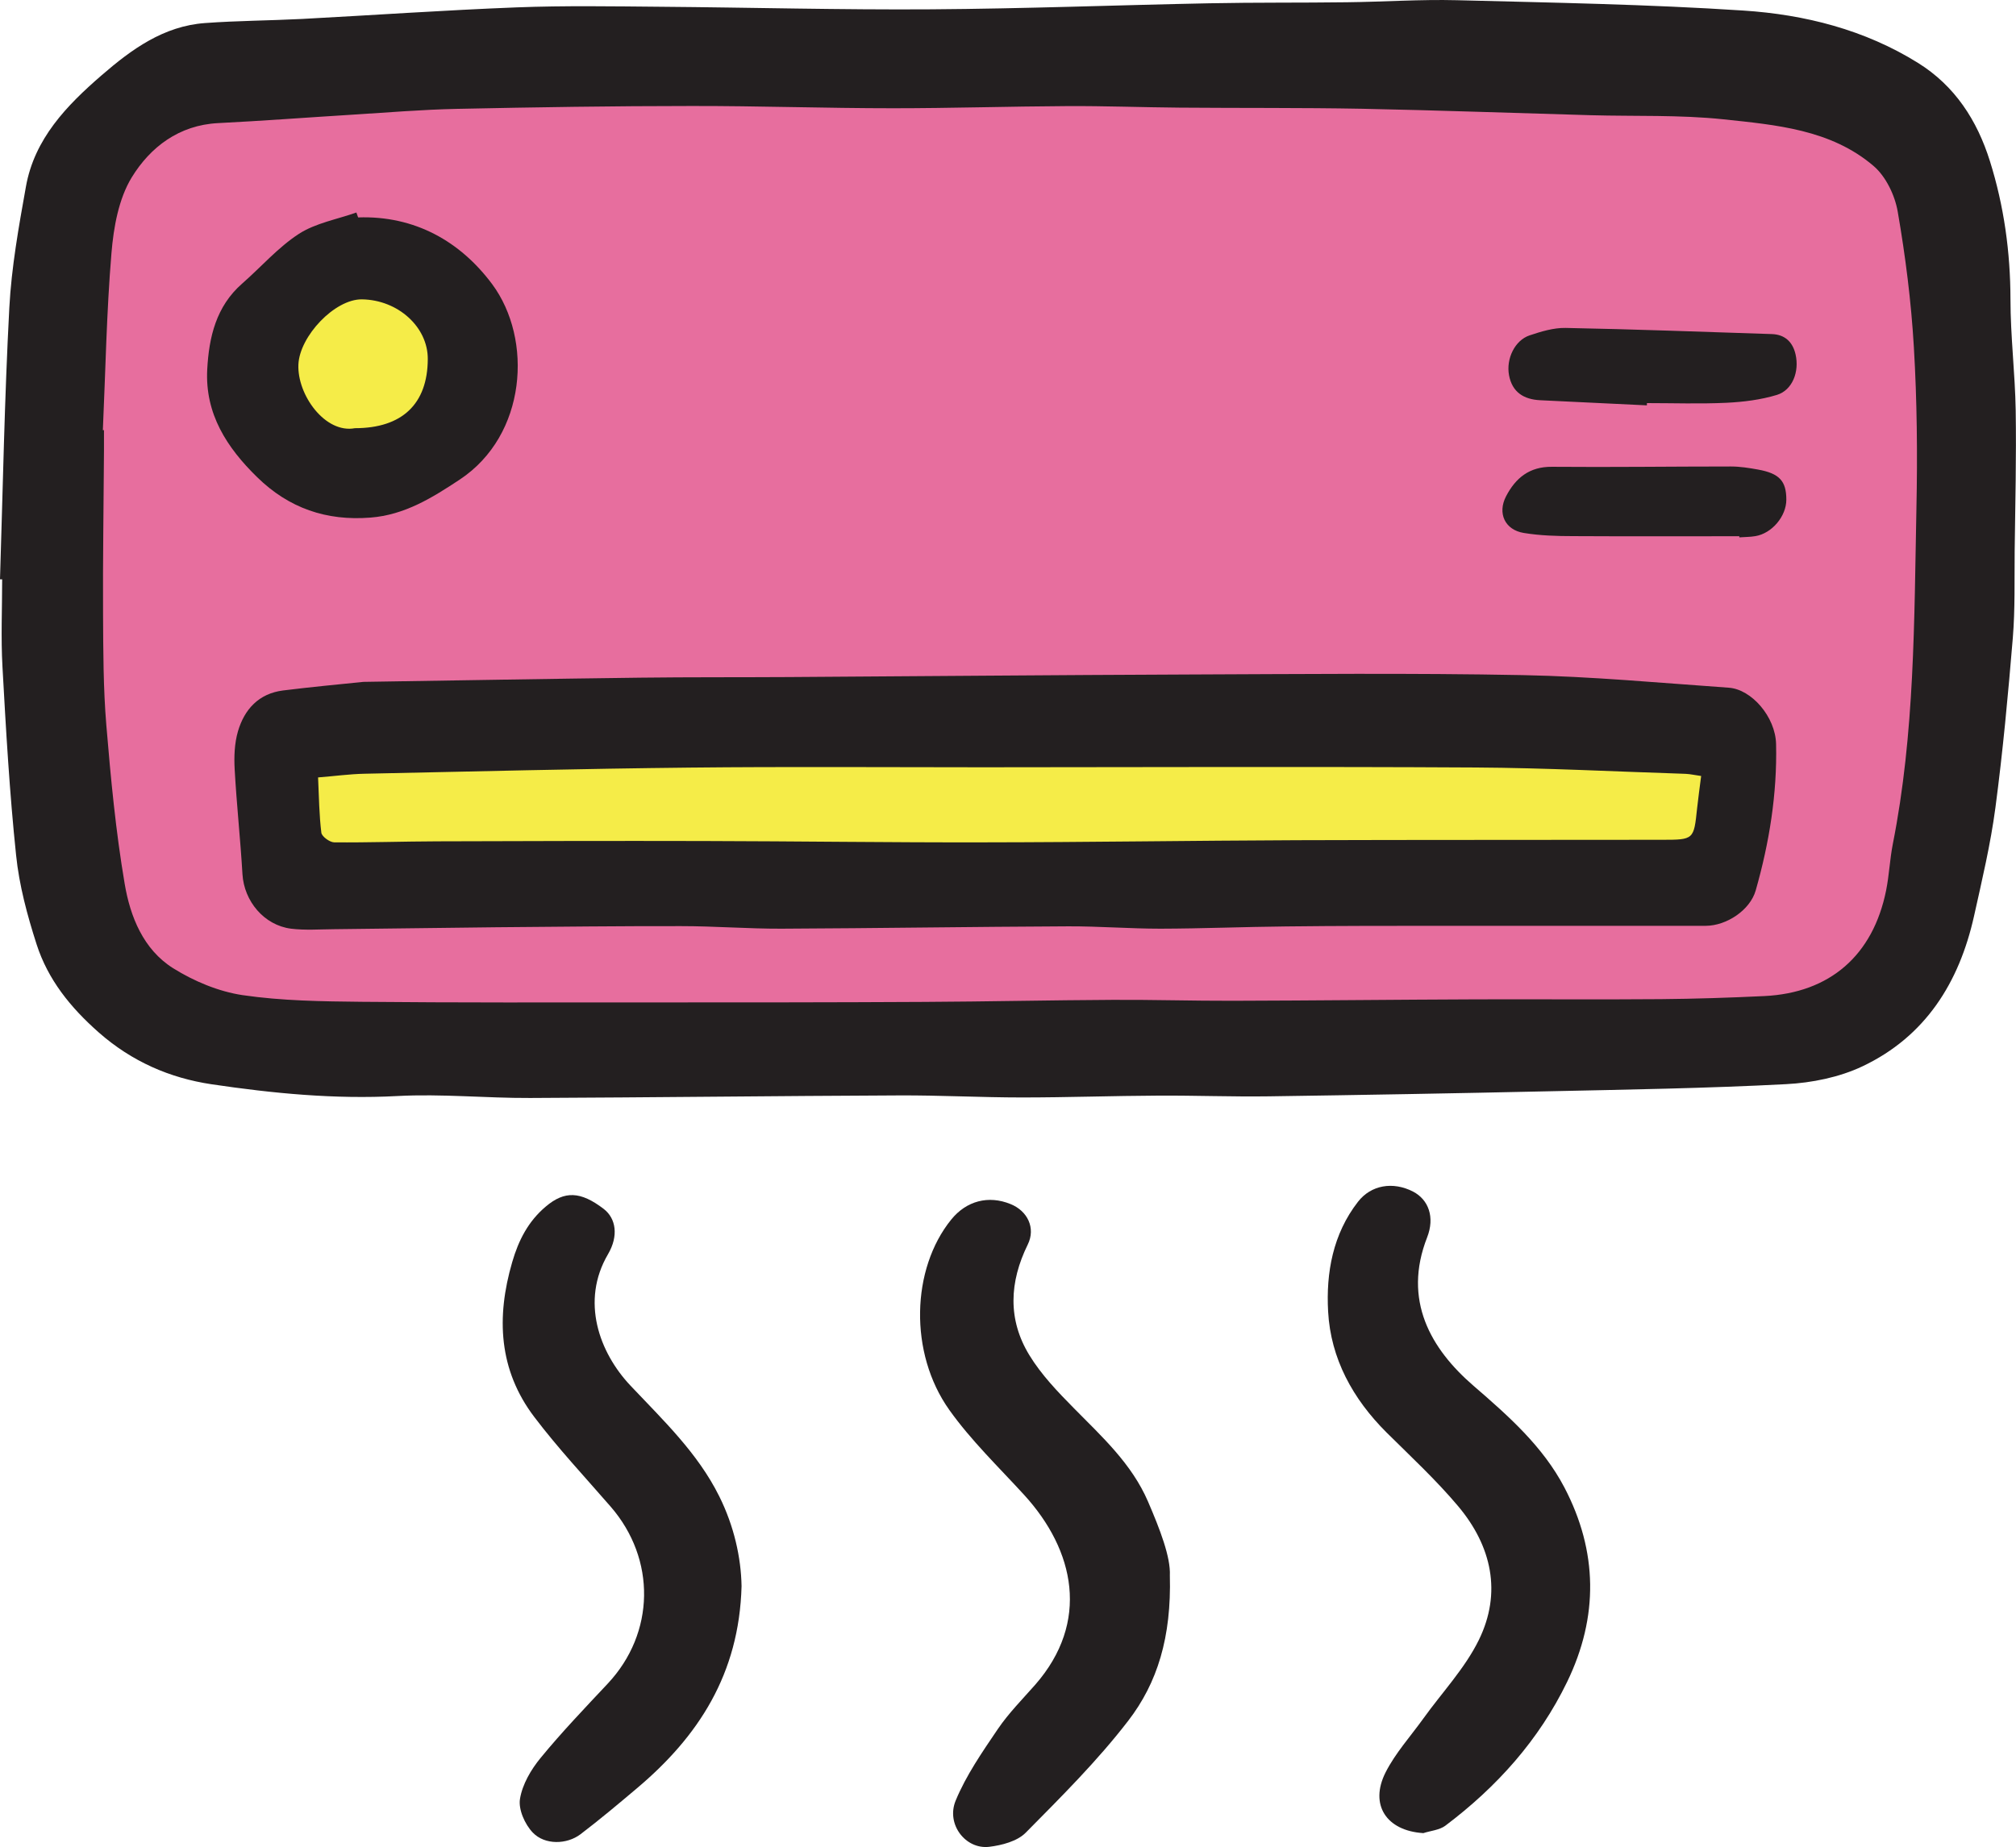
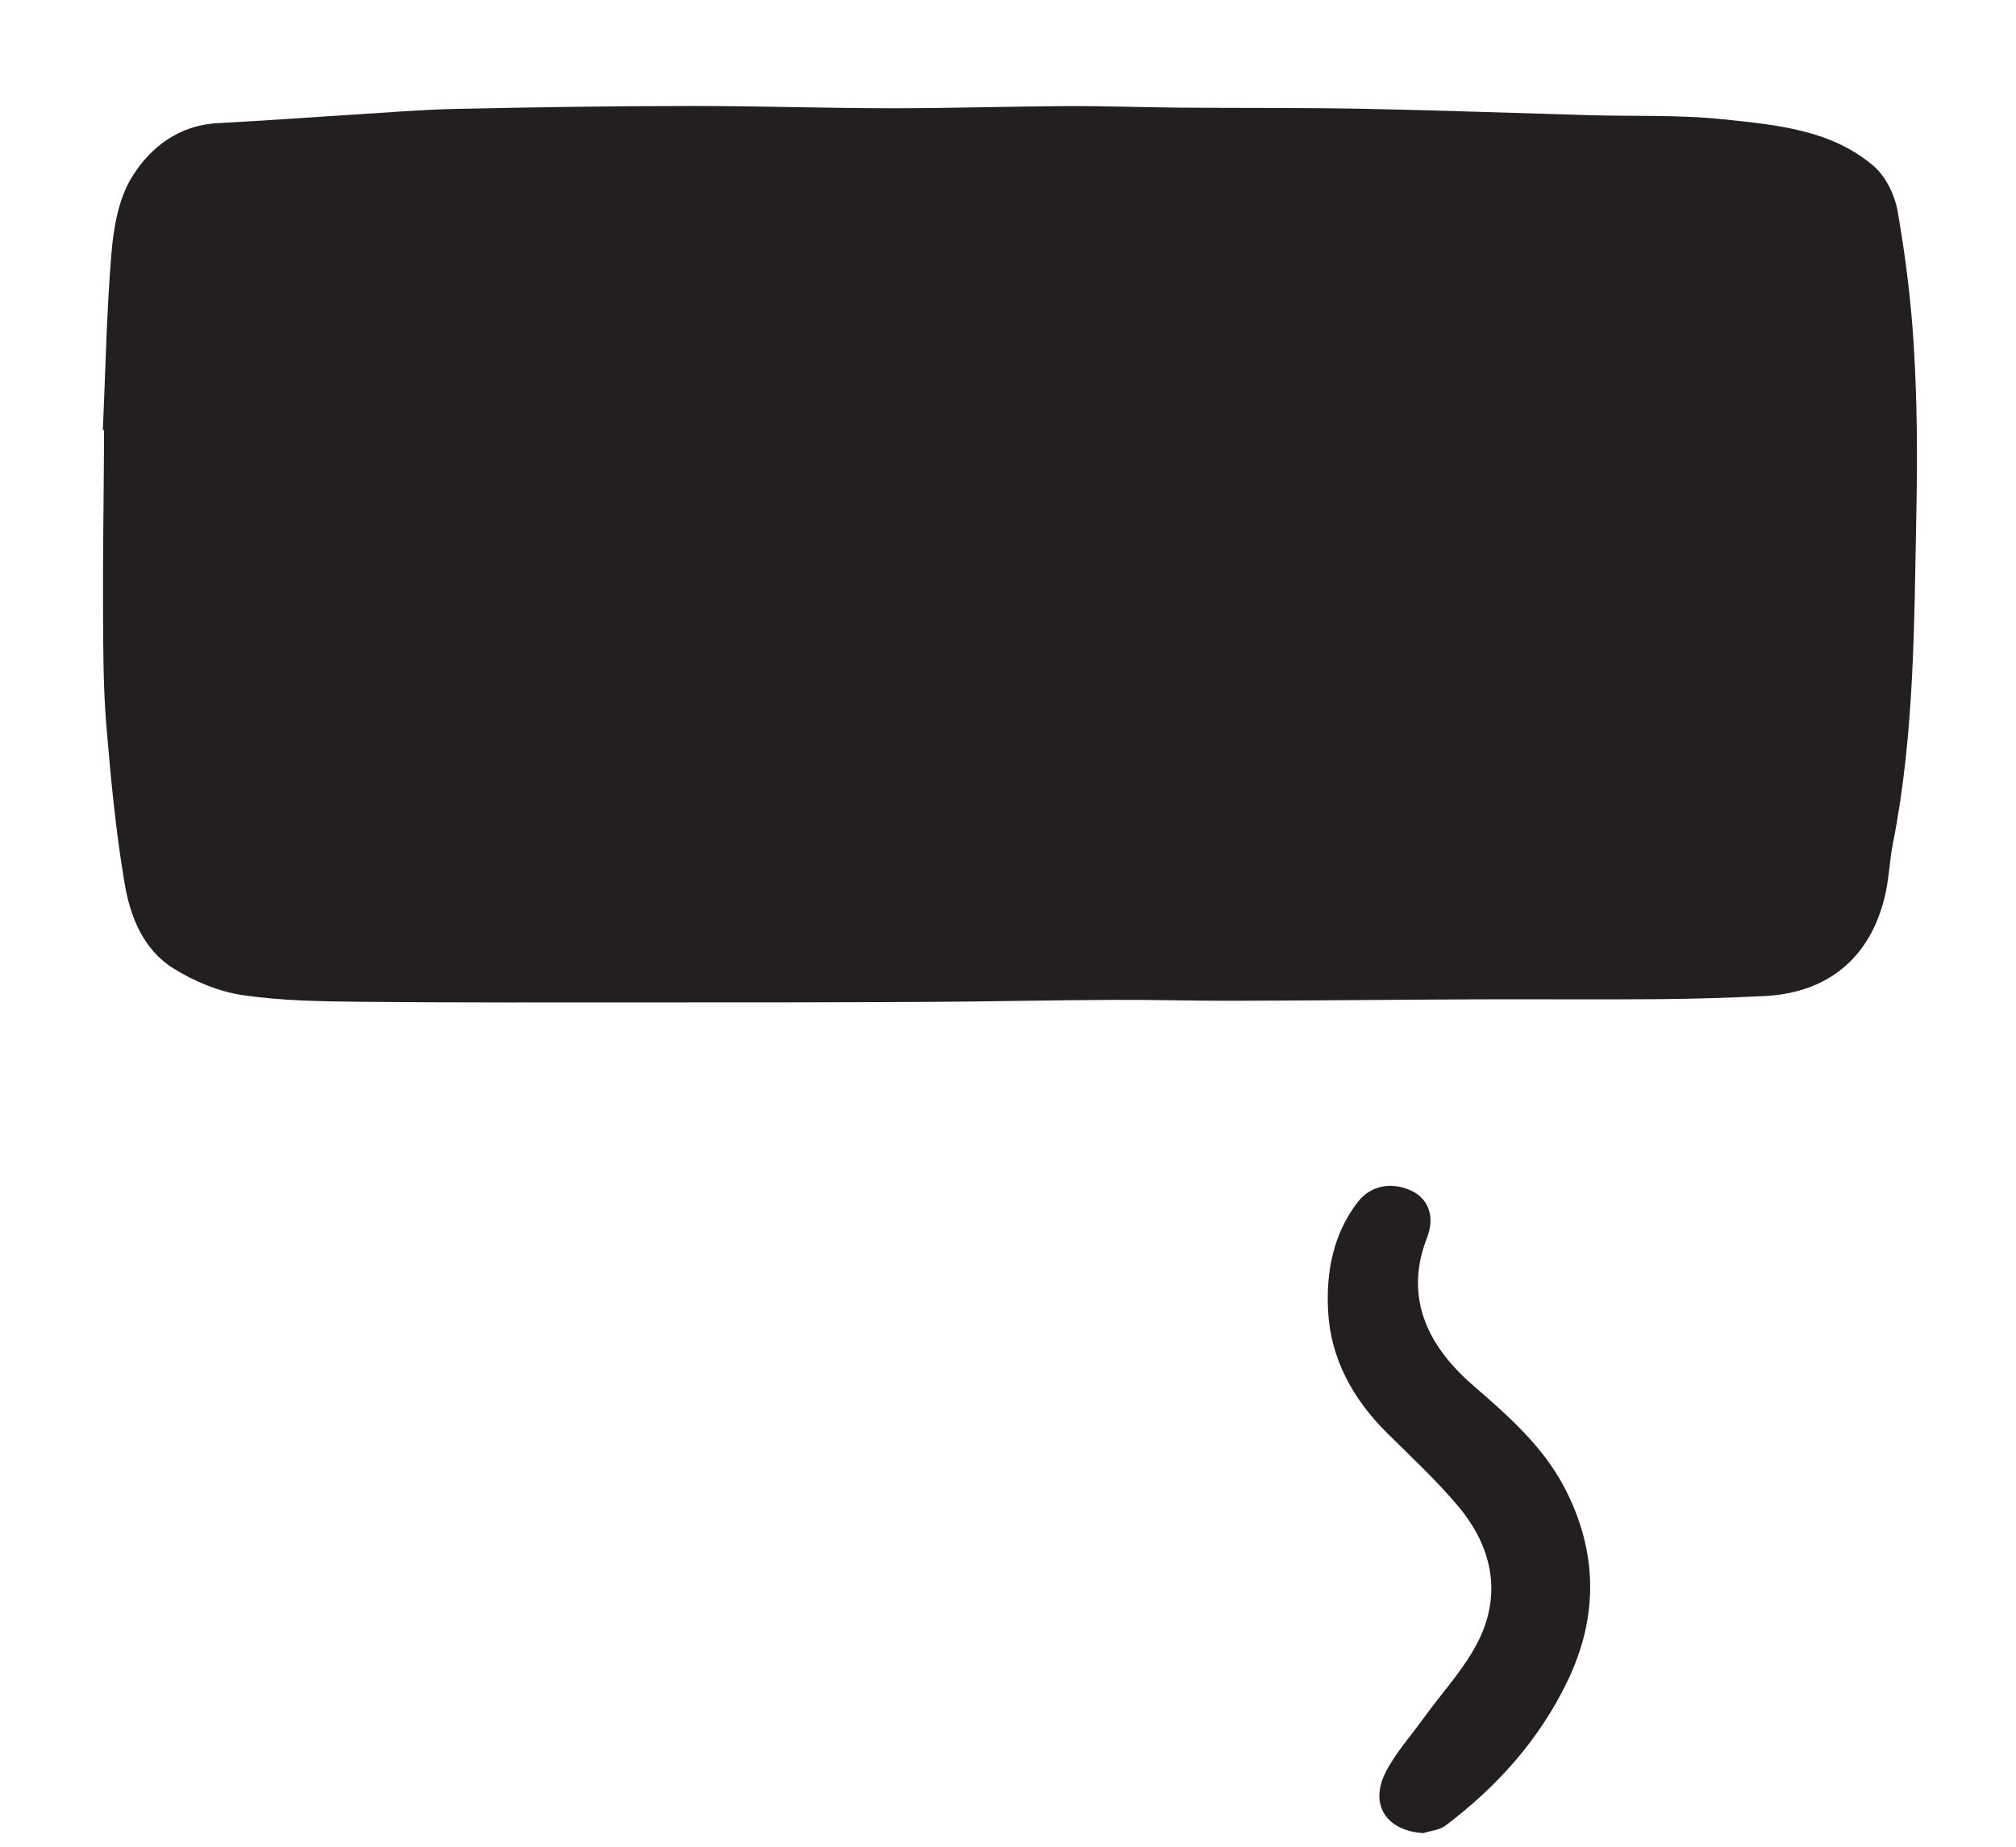
<svg xmlns="http://www.w3.org/2000/svg" id="Layer_1" viewBox="0 0 196.8 180.35">
  <defs>
    <style>.cls-1{fill:#f5ec48;}.cls-2{clip-path:url(#clippath-1);}.cls-3{clip-path:url(#clippath);}.cls-4{fill:#e76e9e;}.cls-5{fill:none;}.cls-6{fill:#231f20;}</style>
    <clipPath id="clippath">
-       <rect class="cls-5" width="196.8" height="180.35" />
-     </clipPath>
+       </clipPath>
    <clipPath id="clippath-1">
      <rect class="cls-5" width="196.8" height="180.35" />
    </clipPath>
  </defs>
-   <polygon class="cls-4" points="29.78 6.38 182.25 8.52 191.47 26.95 187.92 91.48 180.12 99.99 22.69 99.99 9.93 97.86 4.96 75.88 4.96 30.49 9.22 12.76 29.78 6.38" />
  <g class="cls-3">
-     <path class="cls-1" d="m35.1,44.24c5.29,0,9.57-3.87,9.57-8.65s-4.29-8.65-9.57-8.65-9.57,3.87-9.57,8.65,4.29,8.65,9.57,8.65" />
-   </g>
+     </g>
  <polygon class="cls-1" points="26.95 72.33 26.95 86.5 166.65 84.39 170.19 72.33 26.95 72.33" />
  <g class="cls-2">
-     <path class="cls-6" d="m10.05,42s.07,0,.1,0c0,.68,0,1.37,0,2.05-.03,5.29-.12,10.59-.09,15.88.02,3.63.02,7.27.32,10.88.43,5.17.92,10.36,1.79,15.48.54,3.21,1.82,6.42,4.73,8.25,2.03,1.27,4.44,2.28,6.79,2.63,3.83.56,7.75.61,11.63.65,9.3.09,18.6.06,27.9.06,9,0,18,0,27-.05,6.15-.03,12.29-.17,18.44-.2,3.89-.02,7.78.1,11.67.09,7.93-.02,15.86-.11,23.79-.14,6.01-.02,12.02.03,18.03-.02,3.36-.03,6.72-.14,10.08-.3,6.4-.31,10.61-3.97,11.89-10.31.3-1.49.36-3.02.65-4.51,2.15-10.84,2.09-21.84,2.31-32.81.11-5.25.06-10.51-.25-15.74-.26-4.43-.82-8.87-1.58-13.25-.28-1.59-1.16-3.42-2.36-4.44-4.17-3.56-9.51-4-14.65-4.55-4.28-.45-8.62-.28-12.94-.4-7.45-.21-14.89-.48-22.34-.63-5.94-.11-11.89-.06-17.83-.11-3.65-.03-7.29-.17-10.93-.15-5.67.03-11.34.21-17.01.21-6.56,0-13.12-.23-19.68-.22-7.63,0-15.26.12-22.89.28-3.42.07-6.84.36-10.25.57-4.36.27-8.71.6-13.07.82-3.83.19-6.63,2.35-8.44,5.3-1.28,2.1-1.77,4.87-1.98,7.4-.48,5.75-.58,11.54-.84,17.31M0,56.56c.28-8.84.44-17.68.91-26.51.21-3.96.92-7.91,1.62-11.82.83-4.68,3.98-7.93,7.39-10.88,2.92-2.53,6.05-4.81,10.1-5.1,3.15-.23,6.31-.24,9.46-.4,6.98-.37,13.96-.86,20.95-1.13,4.69-.18,9.39-.1,14.08-.06,8.8.07,17.59.31,26.39.25,9.06-.06,18.12-.41,27.17-.59,4.47-.09,8.94-.04,13.4-.1,3.58-.04,7.16-.29,10.74-.2,9.33.24,18.67.4,27.98,1.01,5.99.39,11.84,1.87,17.04,5.11,3.6,2.24,5.77,5.6,7.02,9.58,1.38,4.39,2,8.89,2.01,13.5,0,3.62.45,7.23.51,10.85.07,4.57-.04,9.14-.1,13.7-.03,2.83.05,5.68-.18,8.5-.46,5.54-.97,11.08-1.7,16.59-.47,3.56-1.31,7.09-2.09,10.6-1.45,6.49-4.75,11.75-10.89,14.66-2.26,1.07-4.93,1.61-7.45,1.74-7.78.41-15.57.53-23.36.7-9.04.2-18.09.36-27.14.49-3.59.05-7.18-.09-10.77-.07-4.44.02-8.89.18-13.33.18-4,0-8-.22-11.99-.2-12,.05-24.01.2-36.01.25-4.32.02-8.66-.42-12.96-.19-6.12.33-12.16-.26-18.16-1.15-4.06-.61-7.76-2.21-10.99-5.05-2.78-2.45-4.97-5.17-6.08-8.62-.91-2.83-1.7-5.76-2-8.7-.64-6.11-.99-12.25-1.33-18.39-.16-2.84-.03-5.69-.03-8.54-.07,0-.14,0-.21,0" />
-     <path class="cls-6" d="m114.2,153.83c.16,6.03-1.21,10.49-4.07,14.2-3,3.9-6.53,7.41-10,10.92-.83.84-2.33,1.23-3.57,1.38-2.3.27-4.22-2.2-3.27-4.51,1.02-2.47,2.6-4.75,4.11-6.98,1.06-1.56,2.41-2.92,3.66-4.34,5.35-6.12,3.88-13.11-1.1-18.55-2.48-2.71-5.17-5.3-7.29-8.28-3.96-5.57-3.71-13.78.19-18.59,1.48-1.83,3.64-2.39,5.79-1.51,1.66.67,2.47,2.34,1.68,3.95-1.8,3.66-1.97,7.33.16,10.81,1.16,1.9,2.76,3.57,4.34,5.17,2.74,2.78,5.64,5.42,7.23,9.1,1.17,2.71,2.23,5.45,2.14,7.24" />
+     <path class="cls-6" d="m10.05,42s.07,0,.1,0c0,.68,0,1.37,0,2.05-.03,5.29-.12,10.59-.09,15.88.02,3.63.02,7.27.32,10.88.43,5.17.92,10.36,1.79,15.48.54,3.21,1.82,6.42,4.73,8.25,2.03,1.27,4.44,2.28,6.79,2.63,3.83.56,7.75.61,11.63.65,9.3.09,18.6.06,27.9.06,9,0,18,0,27-.05,6.15-.03,12.29-.17,18.44-.2,3.89-.02,7.78.1,11.67.09,7.93-.02,15.86-.11,23.79-.14,6.01-.02,12.02.03,18.03-.02,3.36-.03,6.72-.14,10.08-.3,6.4-.31,10.61-3.97,11.89-10.31.3-1.49.36-3.02.65-4.51,2.15-10.84,2.09-21.84,2.31-32.81.11-5.25.06-10.51-.25-15.74-.26-4.43-.82-8.87-1.58-13.25-.28-1.59-1.16-3.42-2.36-4.44-4.17-3.56-9.51-4-14.65-4.55-4.28-.45-8.62-.28-12.94-.4-7.45-.21-14.89-.48-22.34-.63-5.94-.11-11.89-.06-17.83-.11-3.65-.03-7.29-.17-10.93-.15-5.67.03-11.34.21-17.01.21-6.56,0-13.12-.23-19.68-.22-7.63,0-15.26.12-22.89.28-3.42.07-6.84.36-10.25.57-4.36.27-8.71.6-13.07.82-3.83.19-6.63,2.35-8.44,5.3-1.28,2.1-1.77,4.87-1.98,7.4-.48,5.75-.58,11.54-.84,17.31M0,56.56" />
    <path class="cls-6" d="m138.92,178.99c-3.57-.23-5.26-2.76-3.66-5.93.96-1.89,2.43-3.51,3.68-5.25,1.83-2.55,4.06-4.9,5.42-7.67,2.27-4.63,1.25-9.17-2-13.05-2.15-2.56-4.63-4.86-7.01-7.22-3.29-3.28-5.45-7.21-5.7-11.81-.21-3.78.46-7.56,2.92-10.72,1.27-1.63,3.4-2,5.37-.99,1.52.79,2.14,2.51,1.38,4.46-2.41,6.15.35,10.9,4.53,14.51,3.39,2.93,6.76,5.9,8.87,9.93,3.26,6.24,3.34,12.61.27,18.96-2.76,5.7-6.88,10.28-11.9,14.06-.58.43-1.44.49-2.17.73" />
-     <path class="cls-6" d="m72.39,154.88c-.23,8.59-4.23,14.69-10.21,19.73-1.81,1.53-3.62,3.05-5.51,4.49-1.33,1.01-3.48,1.07-4.66-.16-.77-.8-1.42-2.26-1.25-3.29.23-1.42,1.08-2.87,2.02-4.01,2.06-2.51,4.32-4.87,6.55-7.25,4.62-4.93,4.74-12.15.27-17.29-2.51-2.89-5.14-5.7-7.45-8.75-3.47-4.58-3.72-9.72-2.15-15.11.62-2.14,1.57-3.99,3.28-5.43,1.83-1.55,3.39-1.5,5.65.23,1.21.93,1.47,2.64.42,4.43-2.68,4.57-.86,9.59,2.2,12.83,3.18,3.37,6.56,6.57,8.66,10.8,1.45,2.91,2.13,5.99,2.18,8.77" />
    <path class="cls-6" d="m166.06,75.77c-.6-.08-1.05-.19-1.51-.21-6.84-.22-13.68-.58-20.52-.62-16.02-.09-32.05-.03-48.07-.02-9.54,0-19.07-.07-28.61.03-10.59.11-21.18.38-31.77.6-1.45.03-2.9.23-4.53.36.09,1.97.11,3.7.32,5.4.05.37.81.93,1.25.94,3.36.03,6.72-.09,10.08-.1,8.68-.03,17.35-.05,26.03-.03,9.09.02,18.19.15,27.28.13,10.21-.01,20.41-.17,30.62-.21,11.87-.04,23.74-.02,35.61-.04,3.12,0,3.11-.02,3.43-3.07.11-1.04.26-2.07.4-3.19m-130.59-9.16c9.21-.14,18.11-.3,27.02-.41,4.82-.06,9.64-.03,14.46-.06,13.01-.08,26.02-.2,39.03-.25,10.88-.04,21.77-.15,32.65.06,6.71.13,13.42.76,20.12,1.23,2.22.15,4.56,2.84,4.62,5.5.11,4.86-.66,9.64-1.99,14.3-.55,1.92-2.84,3.44-4.87,3.45-8.57.01-17.14,0-25.71,0-5.09,0-10.18,0-15.27.06-4.08.04-8.16.21-12.25.22-2.99,0-5.99-.24-8.99-.23-9.34.04-18.68.19-28.02.23-3.26.01-6.52-.25-9.79-.25-6.02-.01-12.04.06-18.06.11-5.27.05-10.54.14-15.81.19-1.41.01-2.83.12-4.21-.05-2.64-.34-4.58-2.69-4.74-5.32-.2-3.41-.57-6.81-.76-10.23-.07-1.24-.02-2.55.32-3.72.63-2.15,2.03-3.69,4.4-3.99,2.71-.34,5.43-.59,7.85-.84" />
    <path class="cls-6" d="m34.65,41.81c4.6,0,7.09-2.36,7.11-6.74.02-3.14-2.91-5.79-6.43-5.84-2.66-.03-6.08,3.6-6.2,6.36-.13,2.96,2.61,6.77,5.52,6.22m.31-20.58c5.54-.19,9.98,2.35,13.08,6.51,4,5.39,3.38,14.75-3.15,19.08-2.69,1.78-5.38,3.46-8.73,3.72-4.3.34-7.96-.92-11.05-3.94-2.97-2.9-5.11-6.2-4.88-10.53.17-3.14.86-6.15,3.41-8.38,1.85-1.62,3.5-3.53,5.53-4.85,1.64-1.06,3.73-1.42,5.62-2.09.06.16.11.32.17.48" />
    <path class="cls-6" d="m160.76,39.58c-3.47-.17-6.94-.33-10.41-.5-1.6-.08-2.73-.78-3.04-2.44-.3-1.61.57-3.41,2-3.89,1.13-.38,2.35-.75,3.52-.73,6.71.13,13.42.38,20.13.6,1.29.04,2.05.79,2.32,1.98.39,1.7-.31,3.5-1.82,3.96-1.58.48-3.28.69-4.94.77-2.58.12-5.17.03-7.75.03,0,.07,0,.14,0,.21" />
    <path class="cls-6" d="m169.78,52.36c-5.4,0-10.8.02-16.19-.01-1.62,0-3.25-.05-4.84-.31-1.84-.3-2.59-1.92-1.73-3.58.93-1.79,2.28-2.9,4.48-2.88,5.82.05,11.64-.03,17.46-.03.89,0,1.78.14,2.66.3,2.09.38,2.76,1.12,2.76,2.94,0,1.62-1.4,3.29-3.02,3.56-.52.09-1.05.08-1.57.12,0-.04,0-.07,0-.11" />
  </g>
</svg>